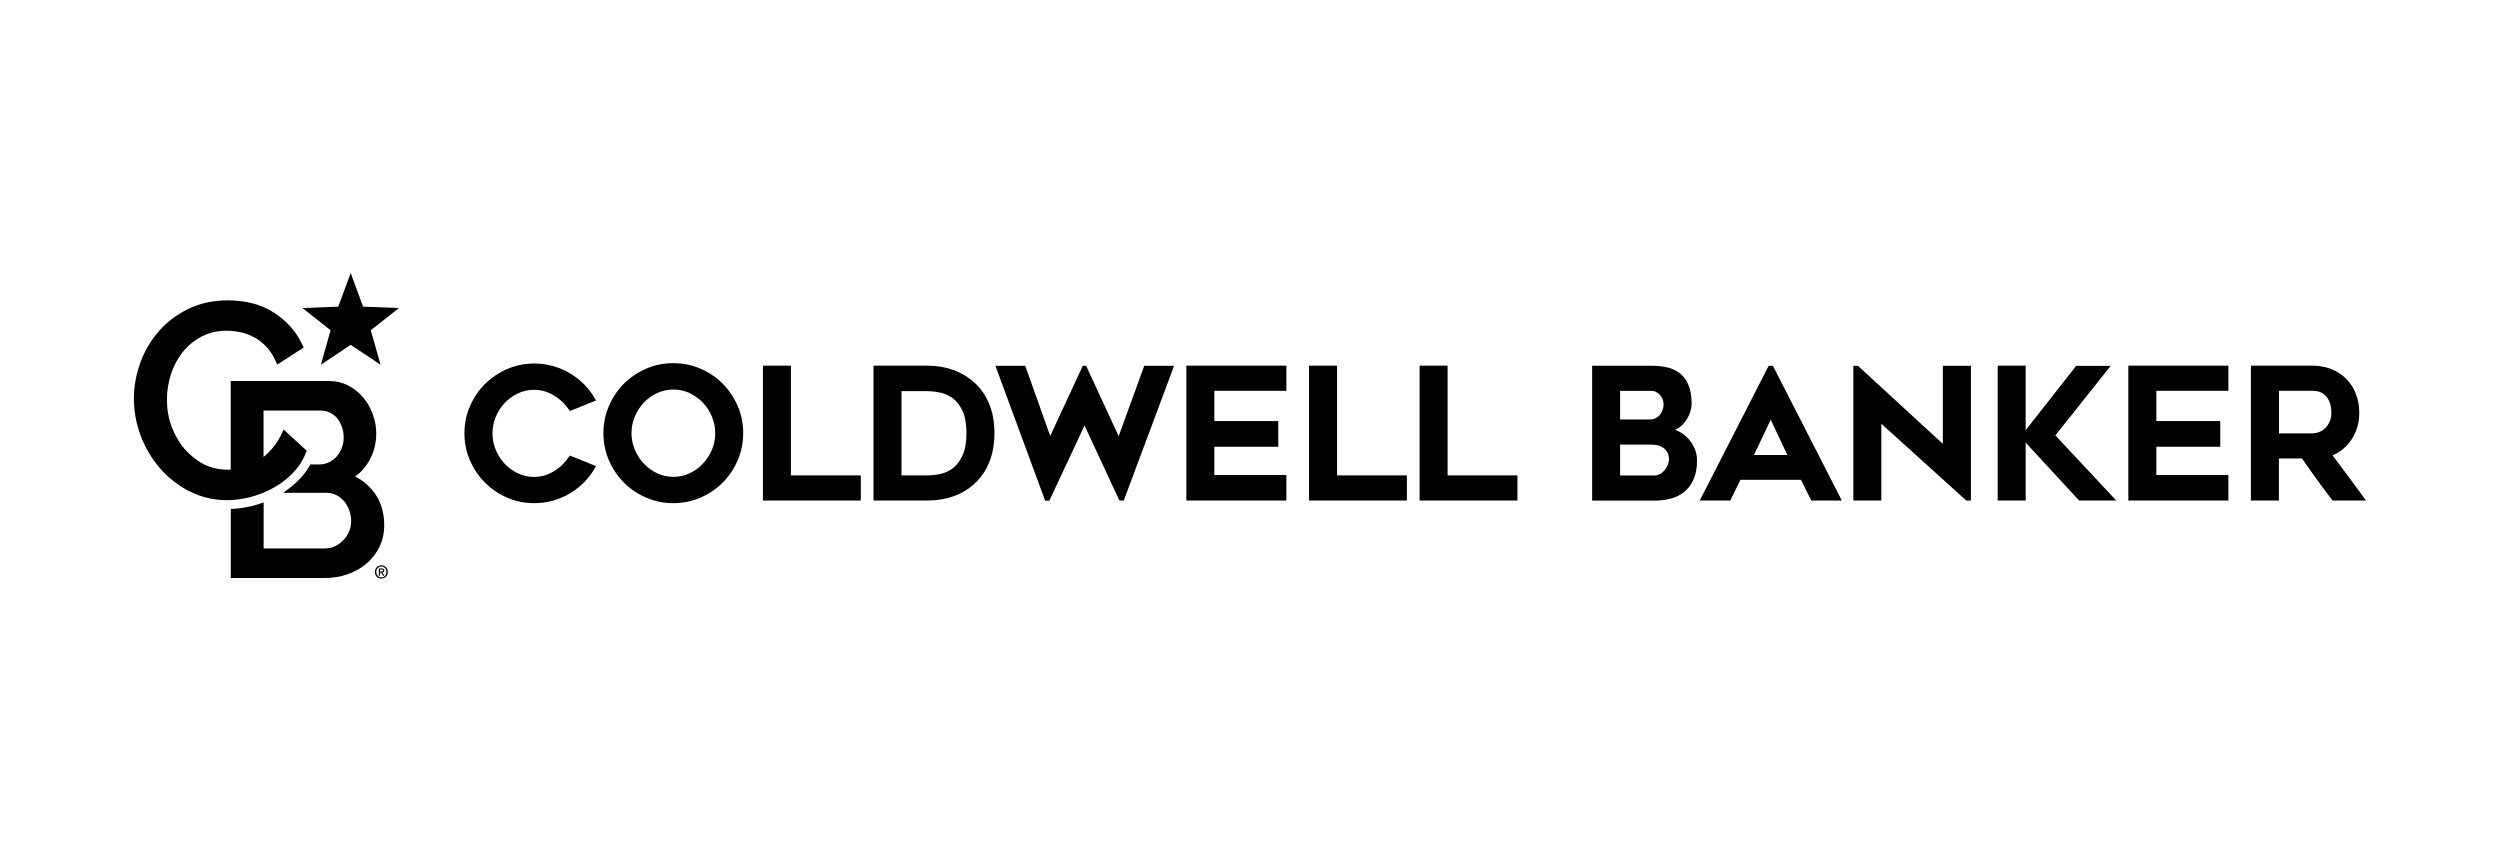
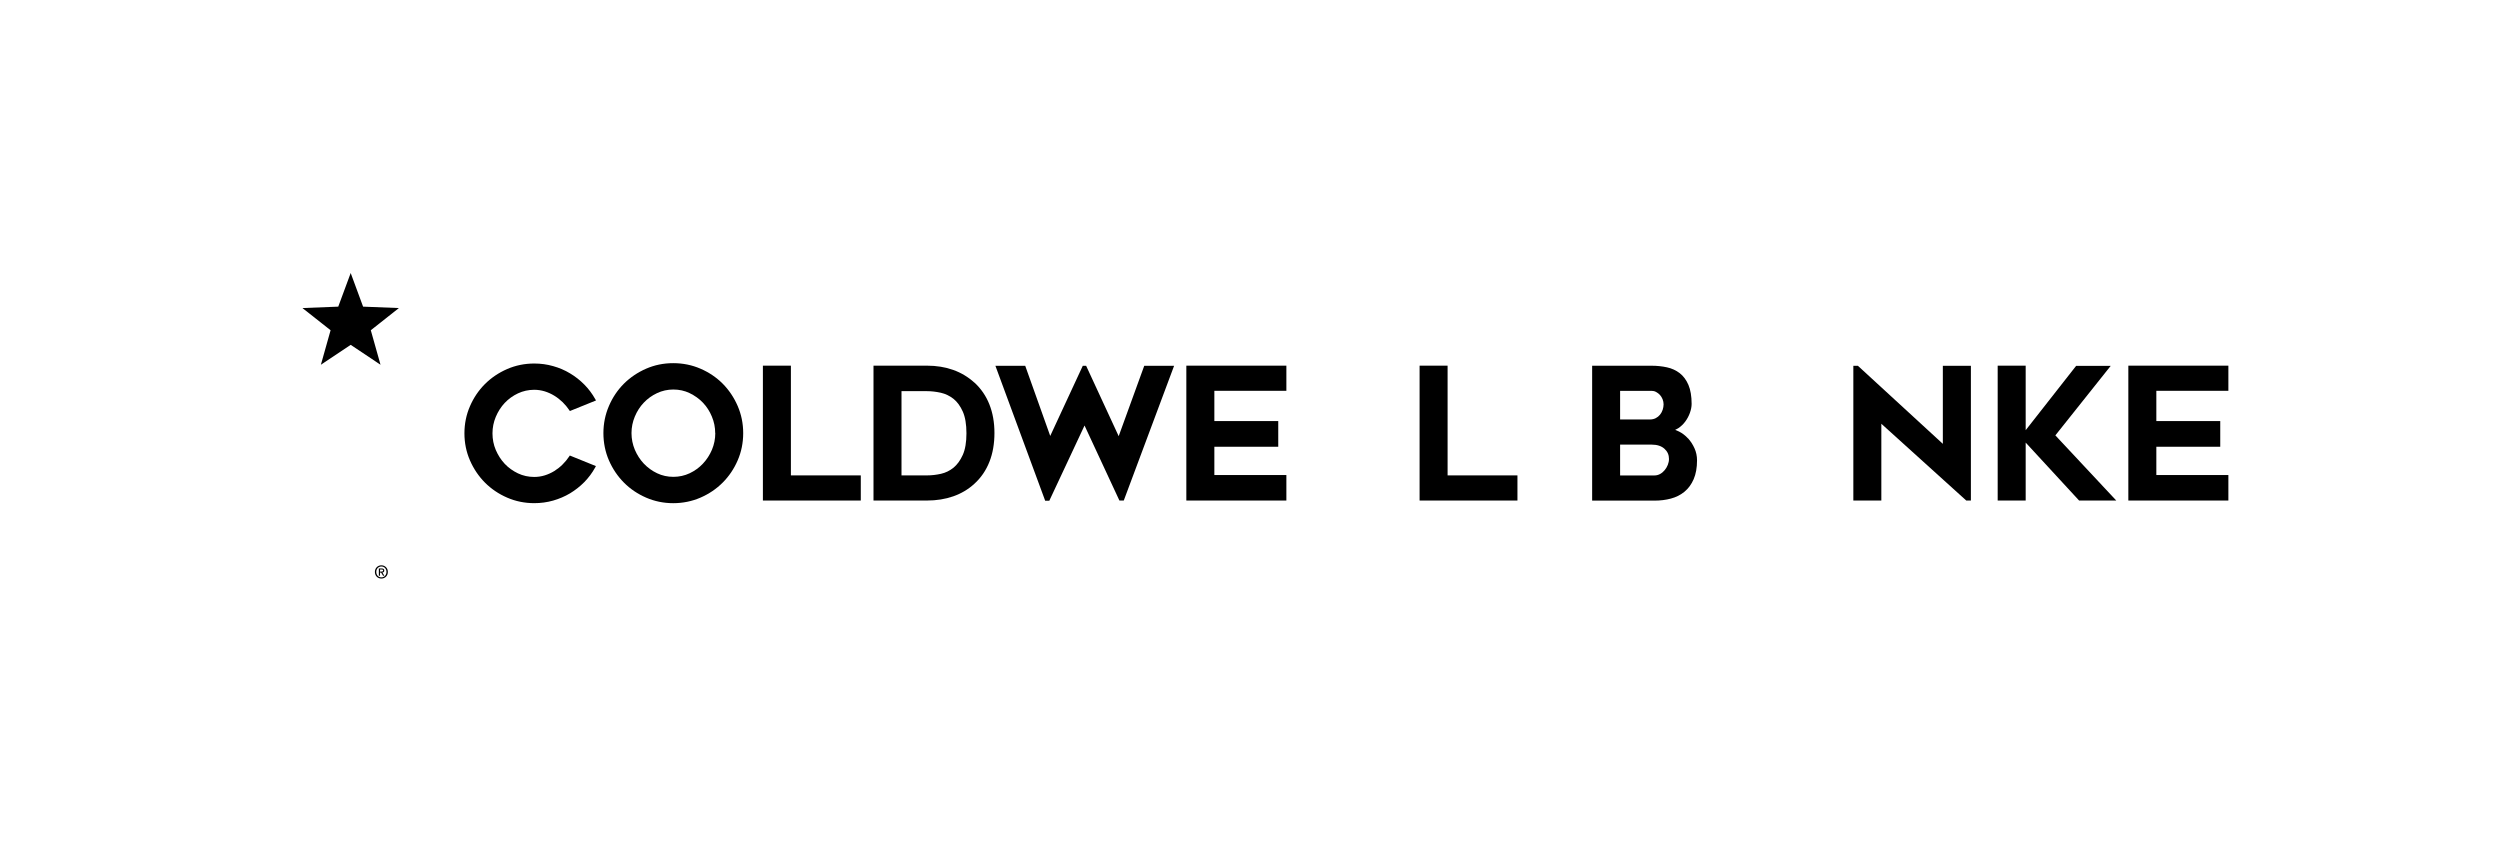
<svg xmlns="http://www.w3.org/2000/svg" width="140" height="48" viewBox="0 0 140 48" fill="none">
  <g clip-path="url(#clip0_626_1431)">
    <path d="M44.29 20.477H42.722V28.03H48.204V26.622H44.29V20.477Z" fill="black" />
    <path d="M62.646 24.426L60.824 20.486H60.635L58.813 24.413L57.413 20.486H55.743L58.511 27.989L58.528 28.04H58.762L60.734 23.829L62.687 28.03H62.931L65.749 20.486H64.077L62.646 24.426Z" fill="black" />
    <path d="M66.435 28.03H72.037V26.602H68.004V25.018H71.582V23.58H68.004V21.885H72.037V20.477H66.435V28.03Z" fill="black" />
-     <path d="M74.874 20.477H73.305V28.03H78.785V26.622H74.874V20.477Z" fill="black" />
    <path d="M81.065 20.477H79.497V28.03H84.977V26.622H81.065V20.477Z" fill="black" />
    <path d="M93.161 22.642C93.161 22.741 93.143 22.845 93.11 22.947C93.077 23.049 93.026 23.142 92.96 23.224C92.896 23.303 92.815 23.369 92.721 23.417C92.627 23.465 92.515 23.491 92.388 23.491H90.726V21.887H92.49C92.579 21.887 92.662 21.907 92.741 21.951C92.823 21.994 92.896 22.05 92.957 22.116C93.018 22.184 93.069 22.266 93.105 22.357C93.14 22.449 93.161 22.545 93.161 22.644M93.463 25.702C93.463 25.814 93.44 25.923 93.397 26.032C93.354 26.142 93.293 26.246 93.216 26.335C93.143 26.424 93.054 26.497 92.957 26.548C92.861 26.599 92.757 26.625 92.65 26.625H90.726V24.899H92.5C92.802 24.899 93.041 24.978 93.212 25.133C93.382 25.288 93.463 25.473 93.463 25.702ZM94.525 24.548C94.378 24.388 94.21 24.258 94.022 24.164C93.951 24.129 93.88 24.098 93.809 24.073C93.867 24.047 93.921 24.019 93.977 23.984C94.132 23.882 94.266 23.755 94.376 23.605C94.485 23.458 94.571 23.295 94.635 23.12C94.698 22.944 94.731 22.774 94.731 22.616C94.731 22.189 94.67 21.834 94.553 21.557C94.434 21.279 94.269 21.056 94.065 20.898C93.862 20.741 93.621 20.629 93.346 20.57C93.079 20.512 92.792 20.481 92.492 20.481H89.16V28.035H92.652C92.975 28.035 93.283 27.997 93.567 27.921C93.857 27.845 94.114 27.715 94.33 27.537C94.546 27.359 94.721 27.123 94.846 26.833C94.97 26.546 95.034 26.19 95.034 25.778C95.034 25.539 94.986 25.311 94.891 25.102C94.797 24.894 94.675 24.708 94.531 24.548" fill="black" />
-     <path d="M100.092 25.481H98.221L99.161 23.503L100.092 25.481ZM99.044 20.486L95.186 28.03H96.897L97.464 26.868H100.854L101.431 28.03H103.142L99.283 20.486H99.047H99.044Z" fill="black" />
    <path d="M108.799 24.855L104.067 20.507L104.046 20.486H103.787V28.03H105.355V23.73L110.111 28.03H110.37V20.486H108.799V24.855Z" fill="black" />
    <path d="M118.201 20.487H116.264L113.438 24.091V20.477H111.87V28.03H113.438V24.785L116.429 28.03H118.511L115.1 24.381L118.201 20.487Z" fill="black" />
    <path d="M119.187 28.03H124.789V26.602H120.755V25.018H124.334V23.58H120.755V21.885H124.789V20.477H119.187V28.03Z" fill="black" />
-     <path d="M130.205 23.982C130.106 24.078 129.991 24.149 129.864 24.198C129.735 24.246 129.61 24.269 129.493 24.269H127.625V21.885H129.493C129.725 21.885 129.913 21.928 130.047 22.014C130.185 22.101 130.291 22.21 130.365 22.332C130.441 22.459 130.492 22.591 130.518 22.731C130.543 22.876 130.556 23 130.556 23.102C130.556 23.298 130.523 23.471 130.457 23.616C130.39 23.76 130.307 23.885 130.205 23.982ZM127.625 25.674H128.909C129.183 26.068 129.46 26.46 129.732 26.836C130.014 27.227 130.307 27.619 130.599 28L130.622 28.03H132.497L132.409 27.908C131.824 27.103 131.224 26.294 130.624 25.501C131.059 25.311 131.417 25.013 131.687 24.612C131.974 24.182 132.119 23.677 132.119 23.102C132.119 22.723 132.053 22.37 131.926 22.047C131.799 21.727 131.616 21.445 131.387 21.214C131.158 20.982 130.878 20.799 130.556 20.67C130.233 20.543 129.875 20.477 129.488 20.477H126.049V28.03H127.618V25.674H127.625Z" fill="black" />
    <path d="M32.721 21.536C32.482 21.292 32.212 21.081 31.923 20.909C31.633 20.733 31.313 20.596 30.974 20.502C30.637 20.405 30.281 20.357 29.917 20.357C29.384 20.357 28.873 20.461 28.4 20.667C27.927 20.873 27.51 21.155 27.157 21.506C26.804 21.859 26.522 22.276 26.318 22.749C26.112 23.221 26.008 23.732 26.008 24.266C26.008 24.8 26.112 25.311 26.318 25.783C26.524 26.256 26.806 26.673 27.157 27.026C27.51 27.38 27.927 27.662 28.4 27.867C28.873 28.073 29.384 28.177 29.917 28.177C30.281 28.177 30.637 28.129 30.974 28.033C31.313 27.936 31.633 27.799 31.923 27.626C32.212 27.451 32.482 27.24 32.721 26.998C32.959 26.754 33.165 26.48 33.331 26.177L33.371 26.101L31.91 25.509L31.874 25.562C31.77 25.72 31.645 25.87 31.506 26.009C31.366 26.149 31.208 26.274 31.041 26.378C30.87 26.482 30.69 26.564 30.502 26.622C30.314 26.68 30.118 26.709 29.917 26.709C29.594 26.709 29.287 26.642 29.005 26.508C28.723 26.373 28.474 26.195 28.265 25.974C28.057 25.753 27.889 25.491 27.764 25.199C27.64 24.907 27.579 24.594 27.579 24.268C27.579 23.943 27.642 23.638 27.764 23.343C27.889 23.046 28.057 22.784 28.265 22.563C28.474 22.342 28.723 22.162 29.005 22.029C29.287 21.897 29.594 21.828 29.917 21.828C30.118 21.828 30.314 21.859 30.502 21.915C30.69 21.973 30.87 22.055 31.041 22.159C31.211 22.263 31.366 22.385 31.508 22.522C31.648 22.66 31.773 22.81 31.877 22.965L31.912 23.018L33.376 22.426L33.333 22.35C33.168 22.055 32.965 21.783 32.726 21.539" fill="black" />
    <path d="M40.056 24.253C40.056 24.579 39.992 24.891 39.87 25.184C39.746 25.476 39.575 25.74 39.364 25.964C39.154 26.188 38.902 26.37 38.62 26.503C38.34 26.635 38.033 26.703 37.71 26.703C37.387 26.703 37.08 26.637 36.8 26.503C36.518 26.37 36.269 26.188 36.055 25.964C35.844 25.74 35.674 25.476 35.55 25.184C35.428 24.891 35.364 24.579 35.364 24.253C35.364 23.928 35.428 23.623 35.55 23.328C35.674 23.031 35.842 22.769 36.053 22.548C36.264 22.327 36.513 22.146 36.797 22.014C37.077 21.882 37.385 21.813 37.707 21.813C38.03 21.813 38.338 21.879 38.617 22.014C38.899 22.149 39.151 22.327 39.362 22.548C39.573 22.769 39.743 23.031 39.865 23.328C39.99 23.623 40.051 23.936 40.051 24.253M40.47 21.485C40.117 21.132 39.7 20.85 39.227 20.647C38.755 20.441 38.241 20.337 37.7 20.337C37.158 20.337 36.655 20.441 36.182 20.647C35.71 20.853 35.293 21.135 34.94 21.485C34.586 21.839 34.304 22.258 34.101 22.733C33.895 23.209 33.791 23.722 33.791 24.256C33.791 24.79 33.895 25.311 34.101 25.783C34.307 26.256 34.589 26.673 34.94 27.026C35.29 27.38 35.71 27.662 36.182 27.867C36.655 28.073 37.166 28.178 37.7 28.178C38.233 28.178 38.755 28.073 39.227 27.867C39.7 27.662 40.117 27.38 40.47 27.026C40.823 26.673 41.105 26.256 41.309 25.783C41.515 25.311 41.619 24.797 41.619 24.256C41.619 23.715 41.515 23.211 41.309 22.733C41.103 22.258 40.821 21.839 40.47 21.485Z" fill="black" />
    <path d="M54.121 24.264C54.121 24.762 54.053 25.171 53.915 25.476C53.778 25.781 53.605 26.02 53.397 26.19C53.188 26.36 52.952 26.475 52.695 26.533C52.434 26.592 52.169 26.622 51.913 26.622H50.484V21.905H51.913C52.162 21.905 52.421 21.936 52.685 21.994C52.942 22.052 53.181 22.167 53.392 22.332C53.603 22.5 53.778 22.739 53.915 23.046C54.053 23.354 54.121 23.765 54.121 24.264ZM54.566 21.427C53.875 20.797 52.98 20.477 51.91 20.477H48.916V28.03H51.91C52.441 28.03 52.937 27.951 53.384 27.794C53.834 27.636 54.23 27.4 54.566 27.09C54.937 26.754 55.219 26.34 55.407 25.862C55.595 25.387 55.689 24.846 55.689 24.251C55.689 23.656 55.595 23.128 55.407 22.65C55.219 22.172 54.934 21.76 54.566 21.422" fill="black" />
    <path d="M17.969 20.426L19.639 19.312L21.309 20.426L20.765 18.494L22.338 17.251L20.333 17.172L19.639 15.289L18.942 17.172L16.937 17.251L18.513 18.494L17.969 20.426Z" fill="black" />
-     <path d="M20.94 27.568C20.661 27.189 20.31 26.894 19.885 26.686C20.193 26.467 20.447 26.193 20.643 25.86C20.927 25.377 21.07 24.846 21.07 24.276C21.07 23.923 21.009 23.567 20.884 23.219C20.76 22.871 20.584 22.556 20.358 22.281C20.129 22.004 19.85 21.775 19.524 21.602C19.192 21.424 18.818 21.336 18.411 21.336H12.919V26.299C12.375 26.327 11.864 26.226 11.409 25.994C11.175 25.875 10.962 25.722 10.761 25.555C10.608 25.425 10.461 25.29 10.329 25.133C10.021 24.772 9.78 24.35 9.607 23.88C9.434 23.41 9.348 22.906 9.348 22.385C9.348 21.918 9.421 21.445 9.566 20.982C9.709 20.525 9.927 20.105 10.214 19.739C10.499 19.376 10.855 19.081 11.272 18.855C11.874 18.532 12.644 18.428 13.47 18.606C13.725 18.659 13.973 18.751 14.215 18.878C14.454 19.005 14.678 19.175 14.881 19.381C15.082 19.587 15.26 19.849 15.405 20.159L15.527 20.418L17.006 19.46L16.912 19.262C16.566 18.54 16.03 17.945 15.321 17.495C14.609 17.045 13.75 16.819 12.766 16.819C11.94 16.819 11.188 16.982 10.532 17.305C9.882 17.625 9.322 18.052 8.872 18.575C8.423 19.096 8.077 19.694 7.846 20.347C7.614 21 7.497 21.666 7.497 22.324C7.497 23.023 7.625 23.72 7.876 24.393C8.128 25.067 8.489 25.677 8.946 26.208C9.406 26.739 9.958 27.176 10.585 27.504C10.644 27.535 10.705 27.555 10.764 27.583C10.802 27.601 10.837 27.616 10.875 27.634C10.987 27.682 11.101 27.728 11.218 27.766C11.295 27.791 11.373 27.817 11.452 27.84C11.572 27.873 11.691 27.901 11.813 27.926C11.895 27.941 11.976 27.956 12.06 27.967C12.266 27.995 12.479 28.01 12.695 28.01C12.769 28.01 12.845 28.01 12.921 28.005C13.275 27.987 13.638 27.931 14.004 27.84C14.446 27.728 14.873 27.558 15.272 27.341C15.422 27.26 15.567 27.171 15.707 27.075C15.801 27.011 15.89 26.942 15.979 26.871C16.111 26.765 16.236 26.653 16.355 26.533C16.436 26.452 16.513 26.368 16.584 26.282C16.655 26.195 16.724 26.104 16.787 26.01C16.914 25.822 17.023 25.621 17.113 25.407L17.176 25.239L17.018 25.097L15.882 24.053C15.882 24.053 15.765 24.319 15.702 24.441C15.638 24.563 15.504 24.779 15.412 24.901C15.277 25.079 15.166 25.214 15.018 25.361C14.934 25.445 14.845 25.517 14.759 25.59V22.99H17.954C18.137 22.99 18.305 23.026 18.465 23.102C18.622 23.176 18.759 23.277 18.869 23.407C18.983 23.542 19.075 23.707 19.143 23.895C19.212 24.086 19.247 24.291 19.247 24.508C19.247 24.711 19.212 24.909 19.138 25.092C19.064 25.275 18.965 25.438 18.843 25.573C18.721 25.707 18.579 25.811 18.409 25.893C18.246 25.969 18.063 26.01 17.865 26.01H17.382C17.328 26.106 17.27 26.203 17.209 26.294C17.064 26.508 16.899 26.711 16.713 26.894C16.472 27.136 16.205 27.354 15.92 27.545C15.875 27.575 15.895 27.596 15.92 27.596H18.282C18.477 27.596 18.66 27.636 18.823 27.718C18.991 27.802 19.136 27.916 19.258 28.056C19.382 28.201 19.481 28.373 19.555 28.567C19.629 28.76 19.664 28.963 19.664 29.169C19.664 29.375 19.626 29.57 19.55 29.759C19.474 29.944 19.367 30.109 19.232 30.249C19.095 30.391 18.935 30.506 18.754 30.59C18.581 30.674 18.388 30.714 18.18 30.714H14.764V28.132C14.558 28.208 14.347 28.277 14.134 28.33C13.76 28.424 13.374 28.483 12.949 28.5C12.942 28.5 12.934 28.5 12.924 28.5V32.369H18.18C18.632 32.369 19.062 32.3 19.456 32.163C19.855 32.026 20.211 31.825 20.516 31.568C20.823 31.309 21.07 30.991 21.248 30.625C21.428 30.257 21.517 29.845 21.517 29.403C21.517 28.699 21.324 28.076 20.943 27.555" fill="black" />
    <path d="M21.357 32.399C21.143 32.399 20.994 32.239 20.994 32.028C20.994 31.805 21.161 31.657 21.357 31.657C21.553 31.657 21.72 31.805 21.72 32.028C21.72 32.252 21.553 32.399 21.357 32.399ZM21.357 31.723C21.197 31.723 21.072 31.848 21.072 32.028C21.072 32.196 21.182 32.333 21.357 32.333C21.515 32.333 21.642 32.209 21.642 32.028C21.642 31.848 21.517 31.723 21.357 31.723ZM21.283 32.242H21.215V31.833H21.37C21.469 31.833 21.52 31.868 21.52 31.95C21.52 32.023 21.474 32.054 21.413 32.061L21.527 32.242H21.451L21.344 32.066H21.281V32.242H21.283ZM21.36 32.008C21.41 32.008 21.454 32.003 21.454 31.944C21.454 31.896 21.405 31.889 21.365 31.889H21.283V32.008H21.36Z" fill="black" />
  </g>
  <defs>
    <clipPath id="clip0_626_1431">
      <rect width="125" height="17.11" fill="white" transform="translate(7.5 15.289)" />
    </clipPath>
  </defs>
</svg>